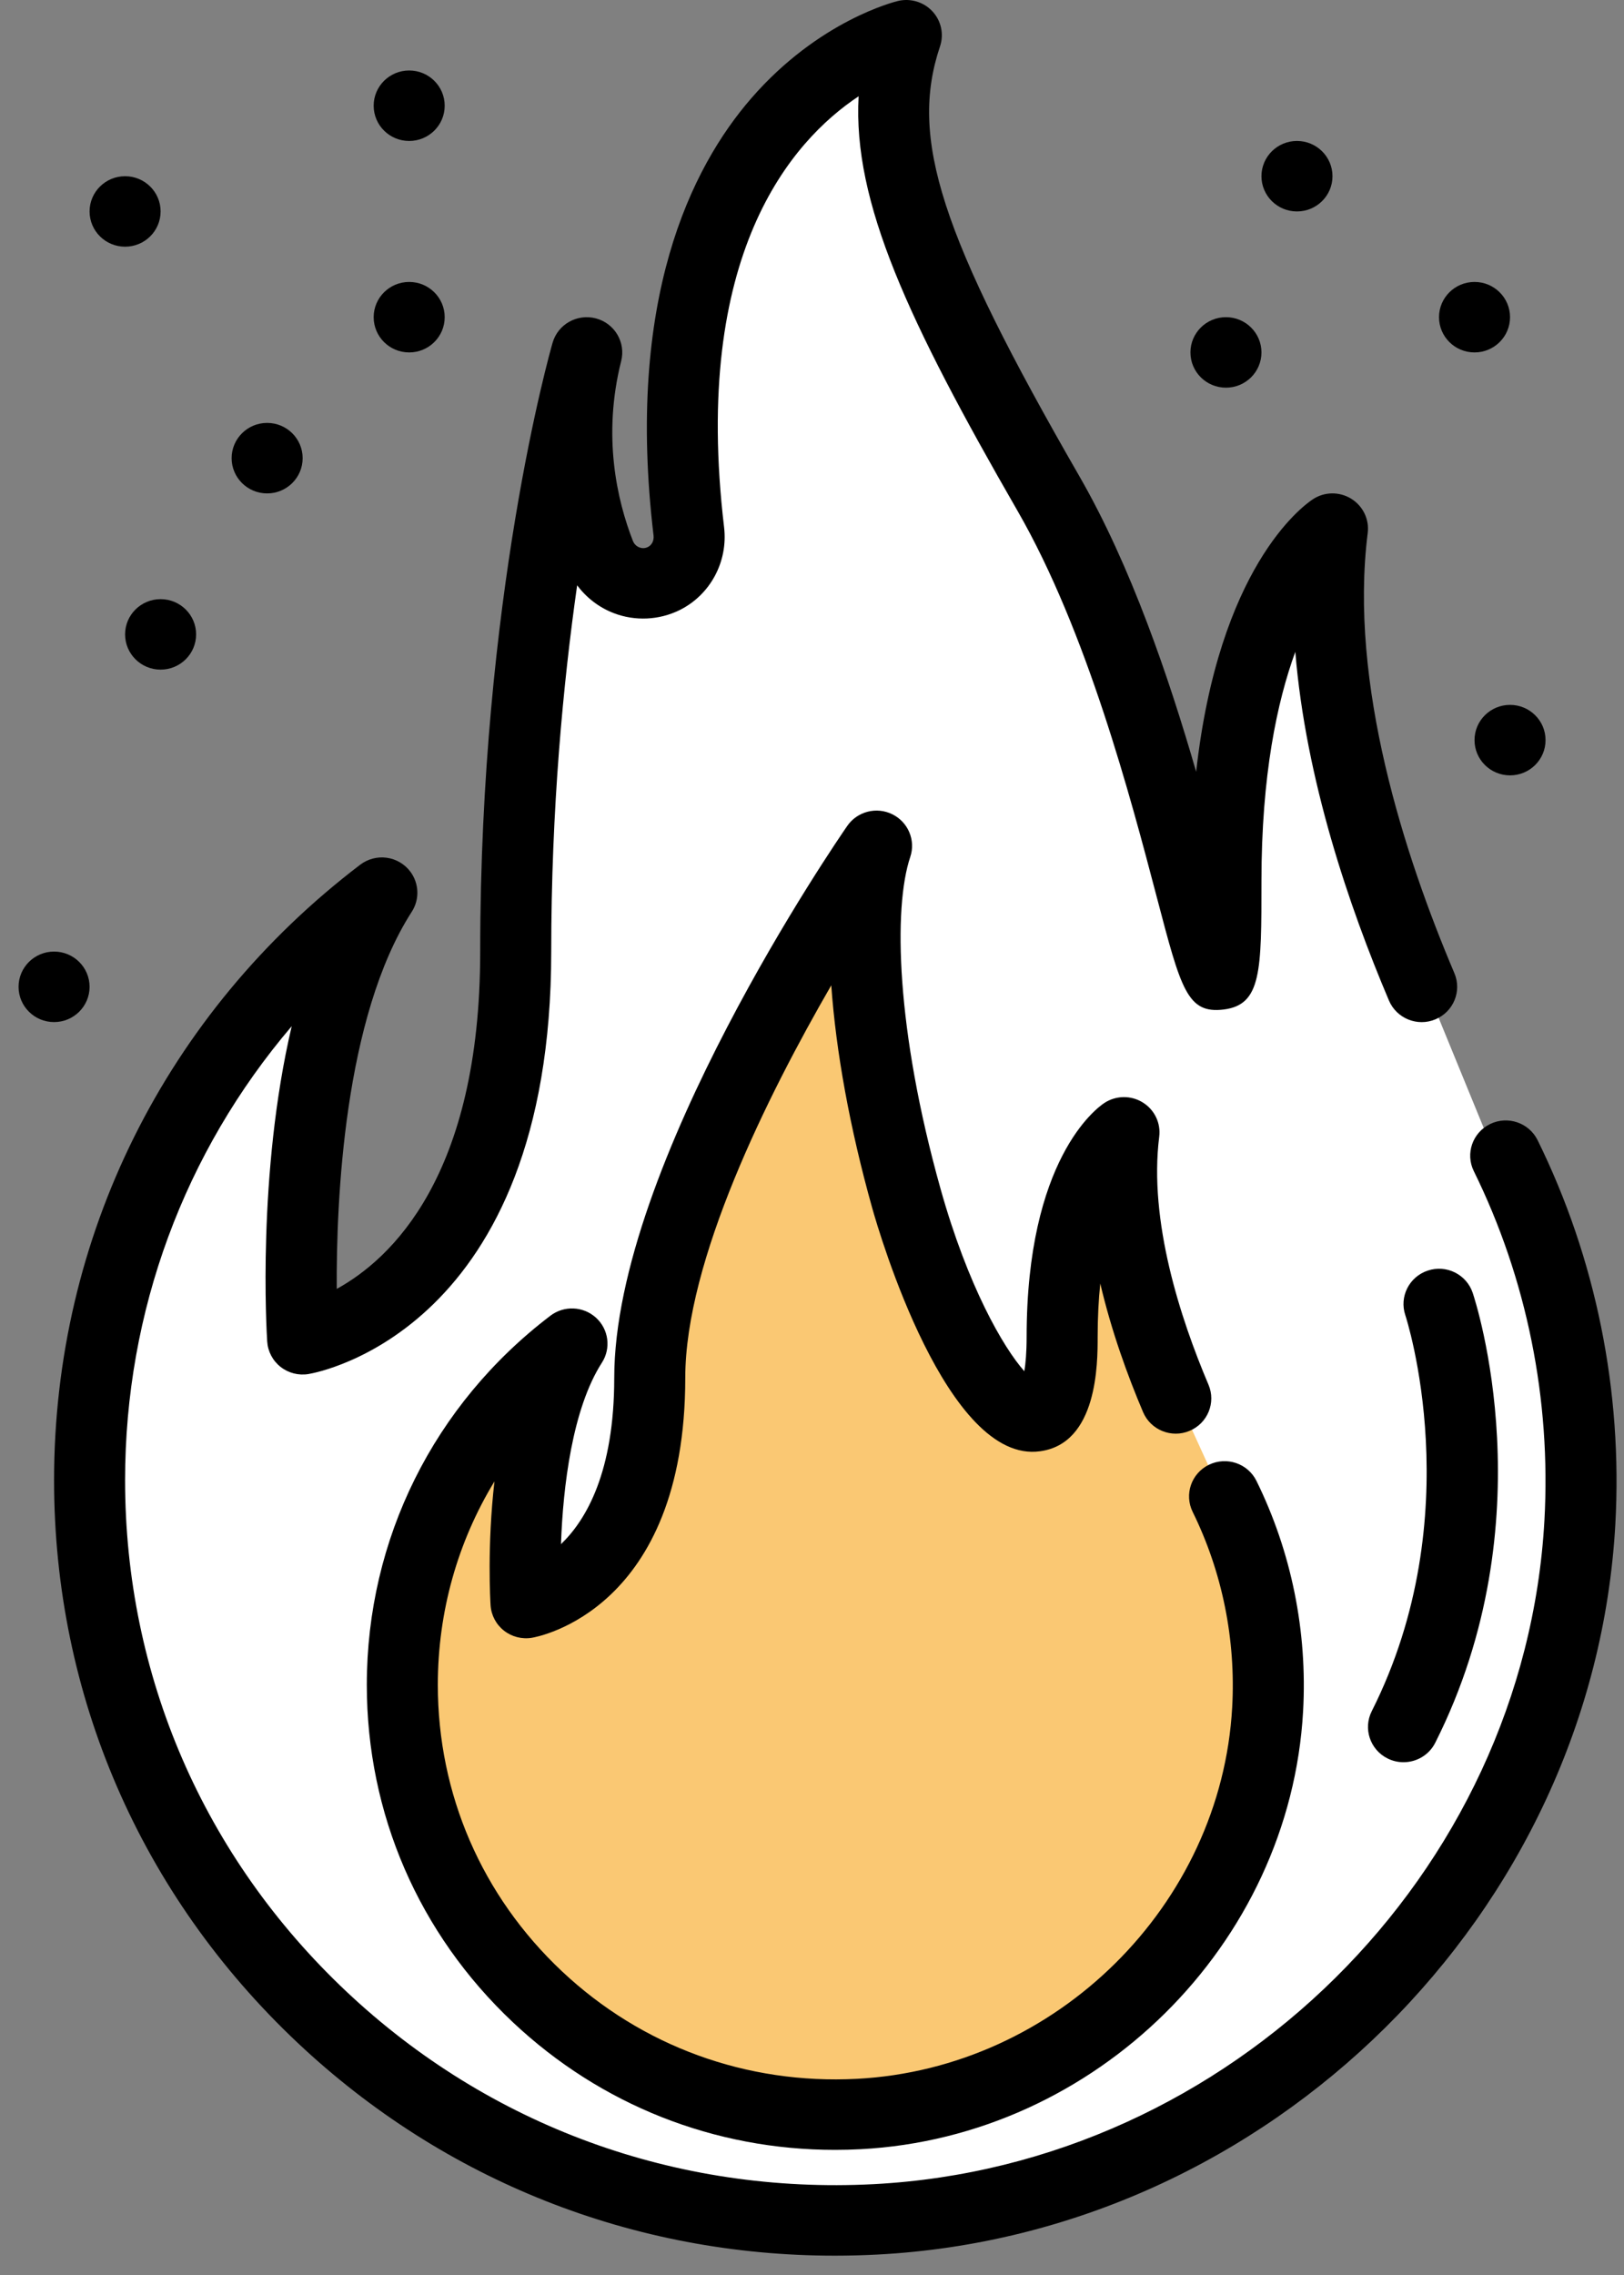
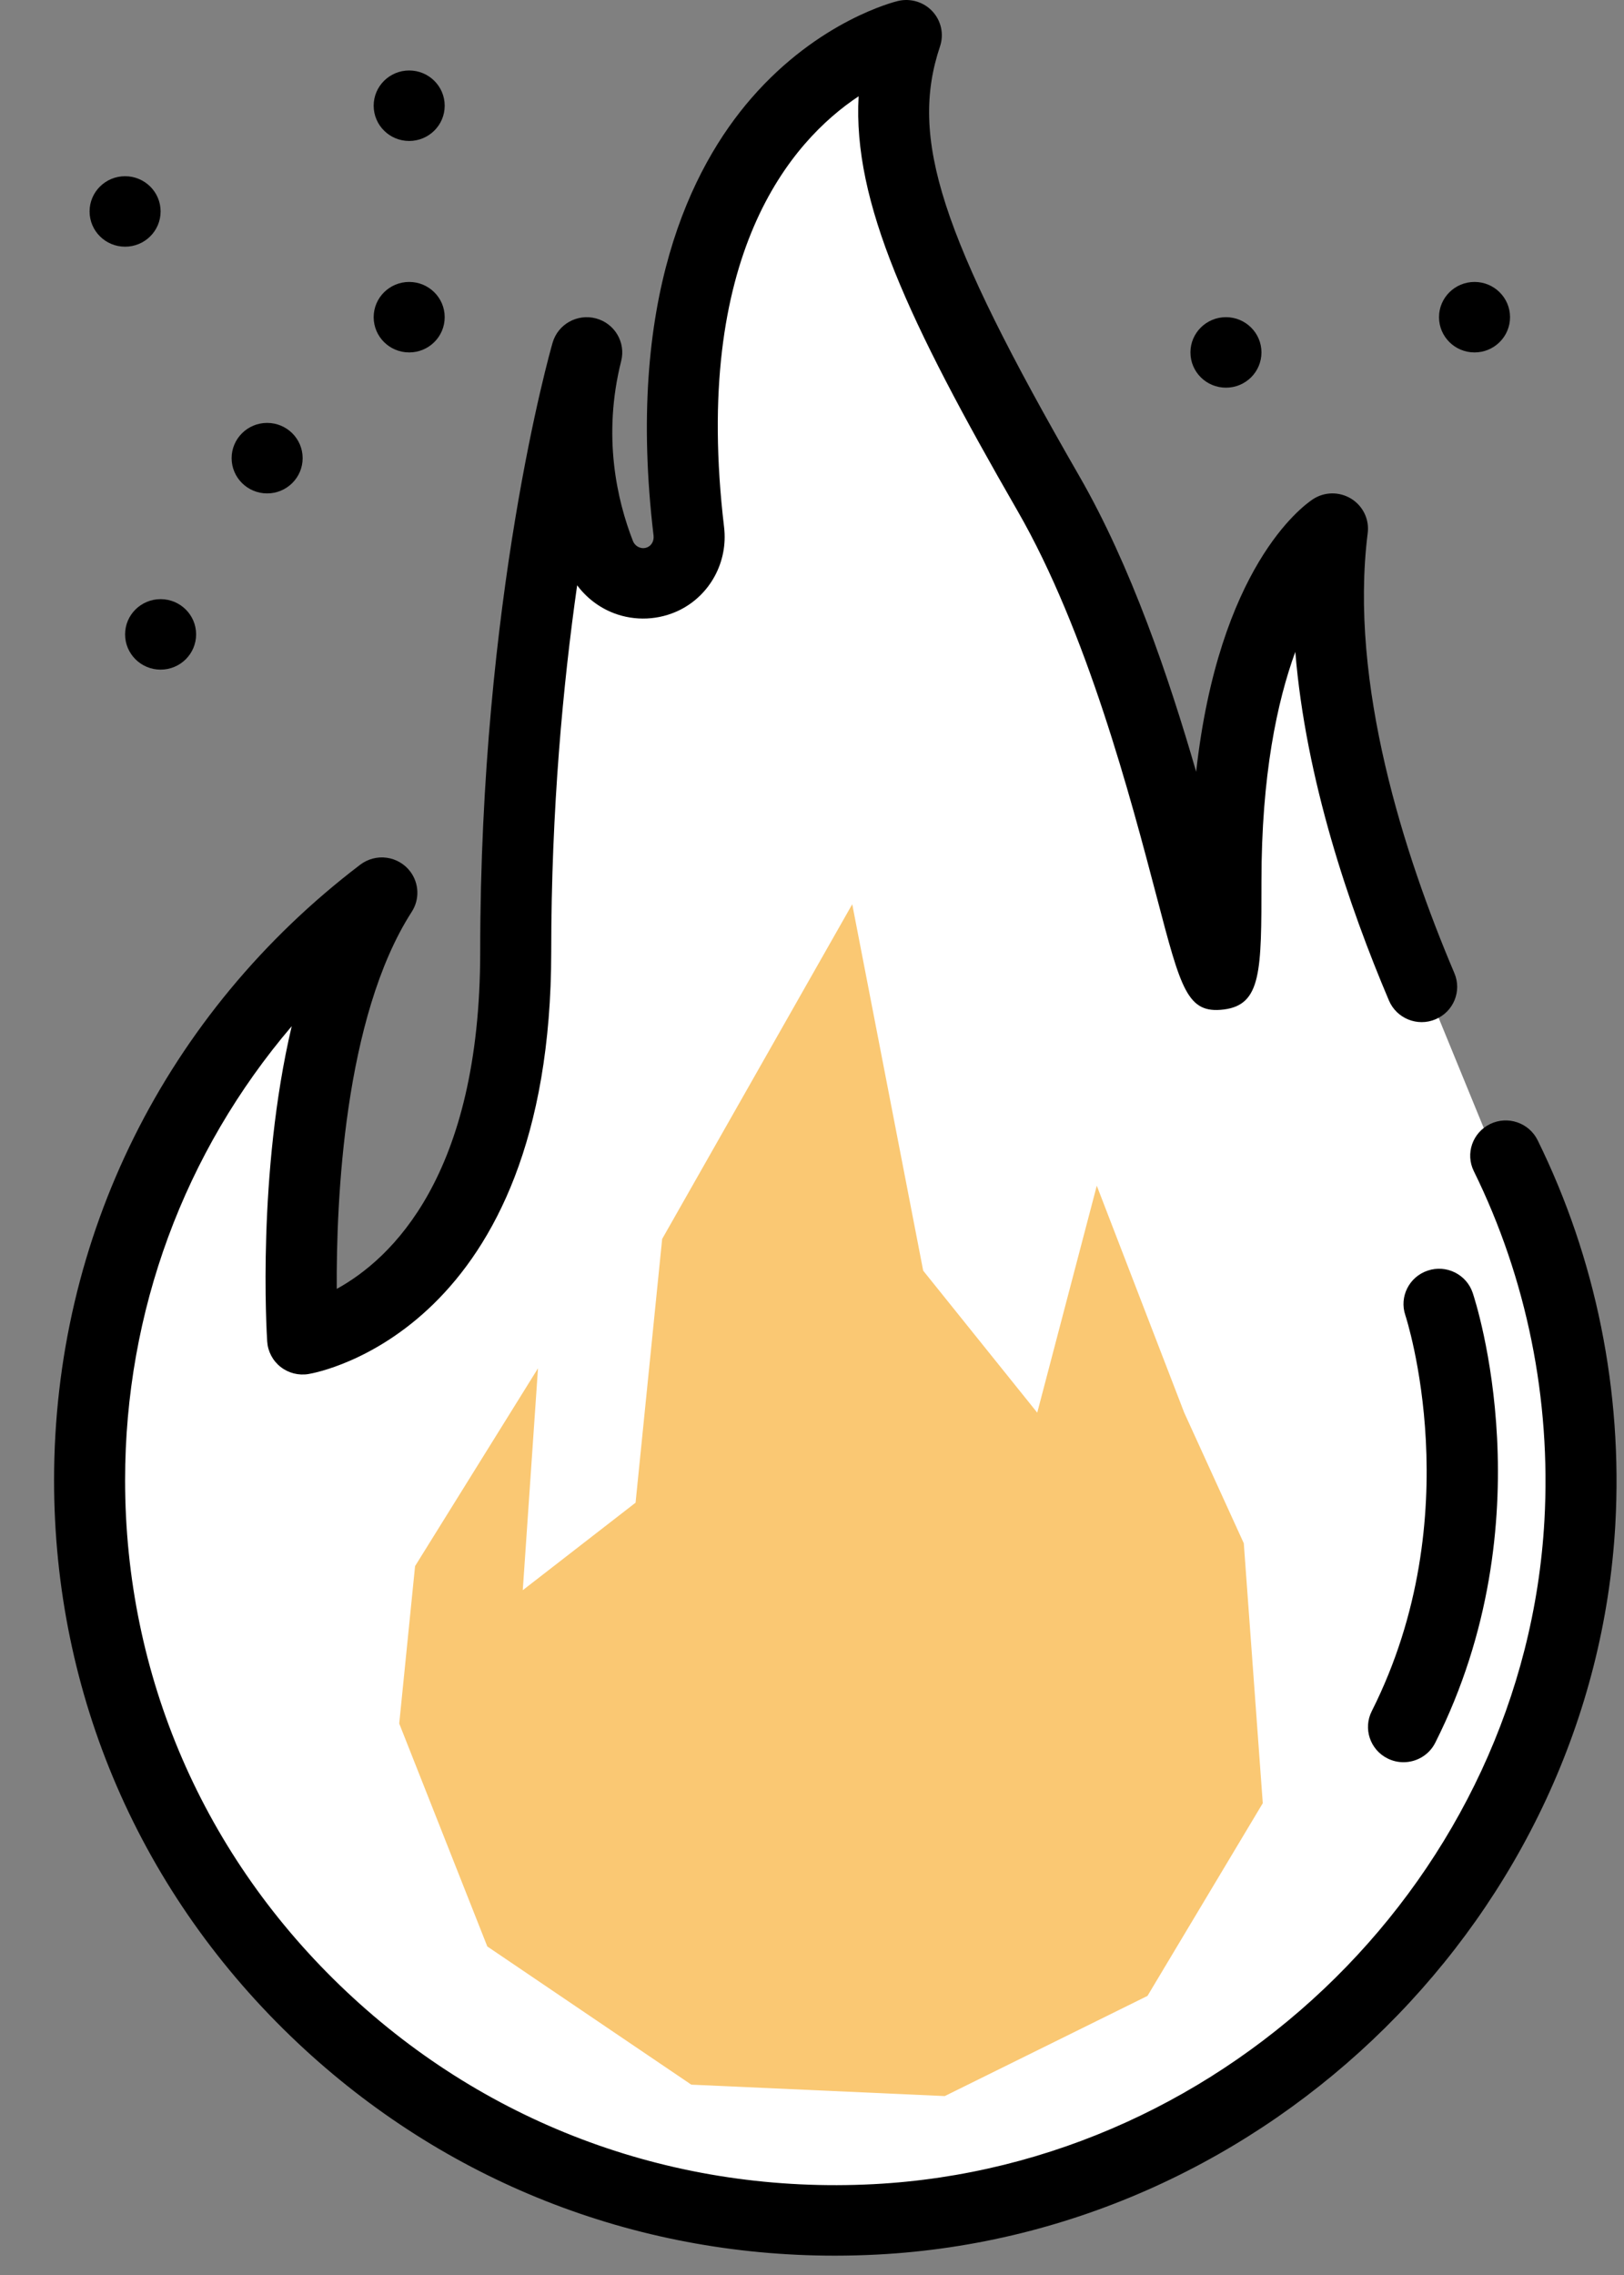
<svg xmlns="http://www.w3.org/2000/svg" width="75" height="105" viewBox="0 0 75 105" fill="none">
  <rect x="0" y="0" width="75" height="105" fill="#808080" stroke="none" />
  <path d="M5.101 77.147L15.899 93.666L21.763 98.386L31.417 101.818H44.718L53.8 98.886L59.879 95.382L65.099 89.304L69.819 83.225L73.18 69.996L71.535 59.412L66.172 46.326L63.24 40.891L60.451 26.16L56.947 34.598L54.658 39.175L49.438 25.015L43.074 12.859L41.071 2.275L35.779 5.636L31.775 15.004L32.132 25.015L30.559 27.161L26.411 23.585L24.052 36.958L23.48 48.4L21.12 56.766L14.541 61.629V53.334V45.11L6.603 55.122L3.456 66.277L5.101 77.147Z" fill="white" />
  <path d="M19.169 72.281L18.437 79.548L22.505 89.837L31.926 96.215L43.63 96.742L52.993 92.119L58.318 83.224L57.441 71.228L54.69 65.2L50.652 54.725L47.902 65.2L42.635 58.646L39.358 41.734L30.58 57.183L29.352 69.355L24.143 73.393L24.846 63.152L19.169 72.281Z" fill="#FAC873" />
  <path d="M7.417 30.906C8.323 30.906 9.057 30.178 9.057 29.279C9.057 28.381 8.323 27.653 7.417 27.653C6.511 27.653 5.777 28.381 5.777 29.279C5.777 30.178 6.511 30.906 7.417 30.906Z" fill="black" />
  <path d="M18.897 16.266C19.803 16.266 20.537 15.538 20.537 14.639C20.537 13.741 19.803 13.013 18.897 13.013C17.991 13.013 17.257 13.741 17.257 14.639C17.257 15.538 17.991 16.266 18.897 16.266Z" fill="black" />
  <path d="M18.897 6.506C19.803 6.506 20.537 5.778 20.537 4.879C20.537 3.981 19.803 3.253 18.897 3.253C17.991 3.253 17.257 3.981 17.257 4.879C17.257 5.778 17.991 6.506 18.897 6.506Z" fill="black" />
  <path d="M12.337 22.773C13.243 22.773 13.977 22.044 13.977 21.146C13.977 20.248 13.243 19.519 12.337 19.519C11.431 19.519 10.697 20.248 10.697 21.146C10.697 22.044 11.431 22.773 12.337 22.773Z" fill="black" />
  <path d="M56.617 17.893C57.523 17.893 58.257 17.165 58.257 16.266C58.257 15.368 57.523 14.639 56.617 14.639C55.711 14.639 54.977 15.368 54.977 16.266C54.977 17.165 55.711 17.893 56.617 17.893Z" fill="black" />
  <path d="M5.777 11.386C6.683 11.386 7.417 10.658 7.417 9.759C7.417 8.861 6.683 8.133 5.777 8.133C4.871 8.133 4.137 8.861 4.137 9.759C4.137 10.658 4.871 11.386 5.777 11.386Z" fill="black" />
  <path d="M68.097 16.266C69.002 16.266 69.737 15.538 69.737 14.639C69.737 13.741 69.002 13.013 68.097 13.013C67.191 13.013 66.457 13.741 66.457 14.639C66.457 15.538 67.191 16.266 68.097 16.266Z" fill="black" />
-   <path d="M69.737 35.786C70.643 35.786 71.377 35.058 71.377 34.159C71.377 33.261 70.643 32.533 69.737 32.533C68.831 32.533 68.097 33.261 68.097 34.159C68.097 35.058 68.831 35.786 69.737 35.786Z" fill="black" />
-   <path d="M2.497 47.173C3.403 47.173 4.137 46.444 4.137 45.546C4.137 44.648 3.403 43.919 2.497 43.919C1.591 43.919 0.857 44.648 0.857 45.546C0.857 46.444 1.591 47.173 2.497 47.173Z" fill="black" />
-   <path d="M59.897 9.759C60.803 9.759 61.537 9.031 61.537 8.133C61.537 7.234 60.803 6.506 59.897 6.506C58.991 6.506 58.257 7.234 58.257 8.133C58.257 9.031 58.991 9.759 59.897 9.759Z" fill="black" />
  <path d="M71.011 52.625C70.613 51.818 69.631 51.483 68.818 51.878C68.004 52.273 67.666 53.246 68.064 54.053C70.509 59.015 71.636 64.588 71.325 70.171C70.415 86.49 56.811 99.947 40.354 100.807C31.243 101.28 22.597 98.128 16.005 91.924C9.409 85.718 5.777 77.334 5.777 68.319C5.777 60.513 8.522 53.167 13.472 47.363C11.87 54.174 12.313 61.498 12.34 61.917C12.37 62.376 12.594 62.801 12.957 63.087C13.32 63.373 13.786 63.493 14.247 63.417C14.704 63.341 25.457 61.363 25.457 43.919C25.457 37.339 26.008 31.544 26.654 27.013C27.081 27.588 27.667 28.039 28.347 28.3C29.332 28.677 30.44 28.625 31.389 28.157C32.804 27.455 33.628 25.919 33.44 24.334C31.943 11.742 36.547 6.507 39.653 4.444C39.381 9.334 41.941 14.811 46.993 23.58C50.199 29.145 52.22 36.831 53.427 41.423C54.542 45.665 54.828 46.803 56.521 46.592C58.257 46.371 58.257 44.817 58.257 40.666C58.257 35.787 58.978 32.391 59.82 30.085C60.303 35.972 62.3 41.837 64.145 46.178C64.497 47.006 65.461 47.398 66.292 47.046C67.127 46.697 67.519 45.743 67.167 44.916C64.858 39.481 62.289 31.545 63.164 24.601C63.244 23.97 62.944 23.351 62.399 23.016C61.852 22.682 61.16 22.691 60.627 23.046C60.128 23.376 56.291 26.204 55.241 35.62C53.983 31.277 52.239 26.128 49.84 21.966C43.427 10.834 41.985 6.387 43.412 2.141C43.6 1.58 43.468 0.963 43.065 0.527C42.663 0.093 42.056 -0.092 41.475 0.044C41.327 0.079 37.819 0.943 34.701 4.53C31.924 7.724 28.886 13.82 30.182 24.715C30.209 24.946 30.107 25.155 29.922 25.247C29.763 25.325 29.622 25.302 29.529 25.266C29.449 25.235 29.303 25.155 29.227 24.962C28.498 23.091 27.813 20.131 28.688 16.661C28.905 15.8 28.386 14.925 27.521 14.695C26.656 14.466 25.765 14.967 25.52 15.819C25.383 16.294 22.177 27.613 22.177 43.92C22.177 54.285 18.048 58.118 15.552 59.487C15.527 55.465 15.877 46.953 19.018 42.079C19.386 41.508 19.356 40.766 18.946 40.224C18.683 39.876 18.291 39.647 17.857 39.588C17.427 39.528 16.984 39.646 16.636 39.909C7.65 46.746 2.497 57.101 2.497 68.32C2.497 78.237 6.493 87.458 13.748 94.286C20.522 100.661 29.266 104.108 38.555 104.108C39.209 104.108 39.867 104.09 40.527 104.056C58.631 103.11 73.598 88.305 74.6 70.351C74.942 64.214 73.701 58.085 71.011 52.625Z" fill="black" />
-   <path d="M27.525 60.818C26.938 60.284 26.049 60.245 25.418 60.726C20.03 64.826 16.94 71.036 16.94 77.764C16.94 83.711 19.336 89.241 23.687 93.336C27.749 97.158 32.993 99.225 38.561 99.225C38.955 99.225 39.349 99.215 39.745 99.194C50.603 98.627 59.579 89.749 60.18 78.981C60.385 75.301 59.641 71.625 58.027 68.351C57.63 67.544 56.649 67.209 55.833 67.604C55.019 67.998 54.682 68.972 55.08 69.779C56.448 72.556 57.079 75.675 56.905 78.802C56.396 87.934 48.782 95.465 39.572 95.946C34.482 96.21 29.634 94.448 25.944 90.975C22.253 87.501 20.22 82.809 20.22 77.764C20.22 74.386 21.137 71.162 22.835 68.373C22.491 71.364 22.644 73.902 22.656 74.091C22.686 74.549 22.911 74.975 23.274 75.26C23.637 75.546 24.103 75.665 24.563 75.59C24.852 75.543 31.647 74.296 31.647 63.596C31.647 58.186 35.434 50.584 38.39 45.476C38.605 48.517 39.244 52.057 40.277 55.741C40.617 56.953 43.743 67.589 48.034 66.981C50.692 66.621 50.692 62.922 50.692 61.707C50.692 60.791 50.736 59.971 50.813 59.238C51.328 61.439 52.077 63.498 52.789 65.173C53.14 66.001 54.104 66.391 54.936 66.04C55.772 65.691 56.163 64.737 55.811 63.91C54.503 60.831 53.047 56.346 53.535 52.464C53.615 51.832 53.316 51.213 52.769 50.879C52.224 50.544 51.531 50.557 50.998 50.909C50.631 51.152 47.412 53.518 47.412 61.708C47.412 62.425 47.364 62.934 47.307 63.288C46.327 62.186 44.692 59.348 43.437 54.87C41.379 47.533 41.251 41.891 42.037 39.554C42.296 38.785 41.943 37.945 41.212 37.583C40.479 37.22 39.593 37.45 39.129 38.118C38.69 38.752 28.367 53.759 28.367 63.596C28.367 67.925 27.081 70.144 25.908 71.268C25.999 68.617 26.434 65.009 27.798 62.892C28.226 62.226 28.111 61.352 27.525 60.818Z" fill="black" />
  <path d="M64.084 81.161C64.319 81.278 64.57 81.333 64.816 81.333C65.418 81.333 65.997 81.004 66.284 80.433C71.448 70.188 68.155 60.096 68.013 59.671C67.727 58.819 66.799 58.355 65.938 58.643C65.079 58.927 64.614 59.848 64.901 60.701C64.932 60.791 67.914 69.926 63.35 78.978C62.945 79.782 63.273 80.759 64.084 81.161Z" fill="black" />
</svg>